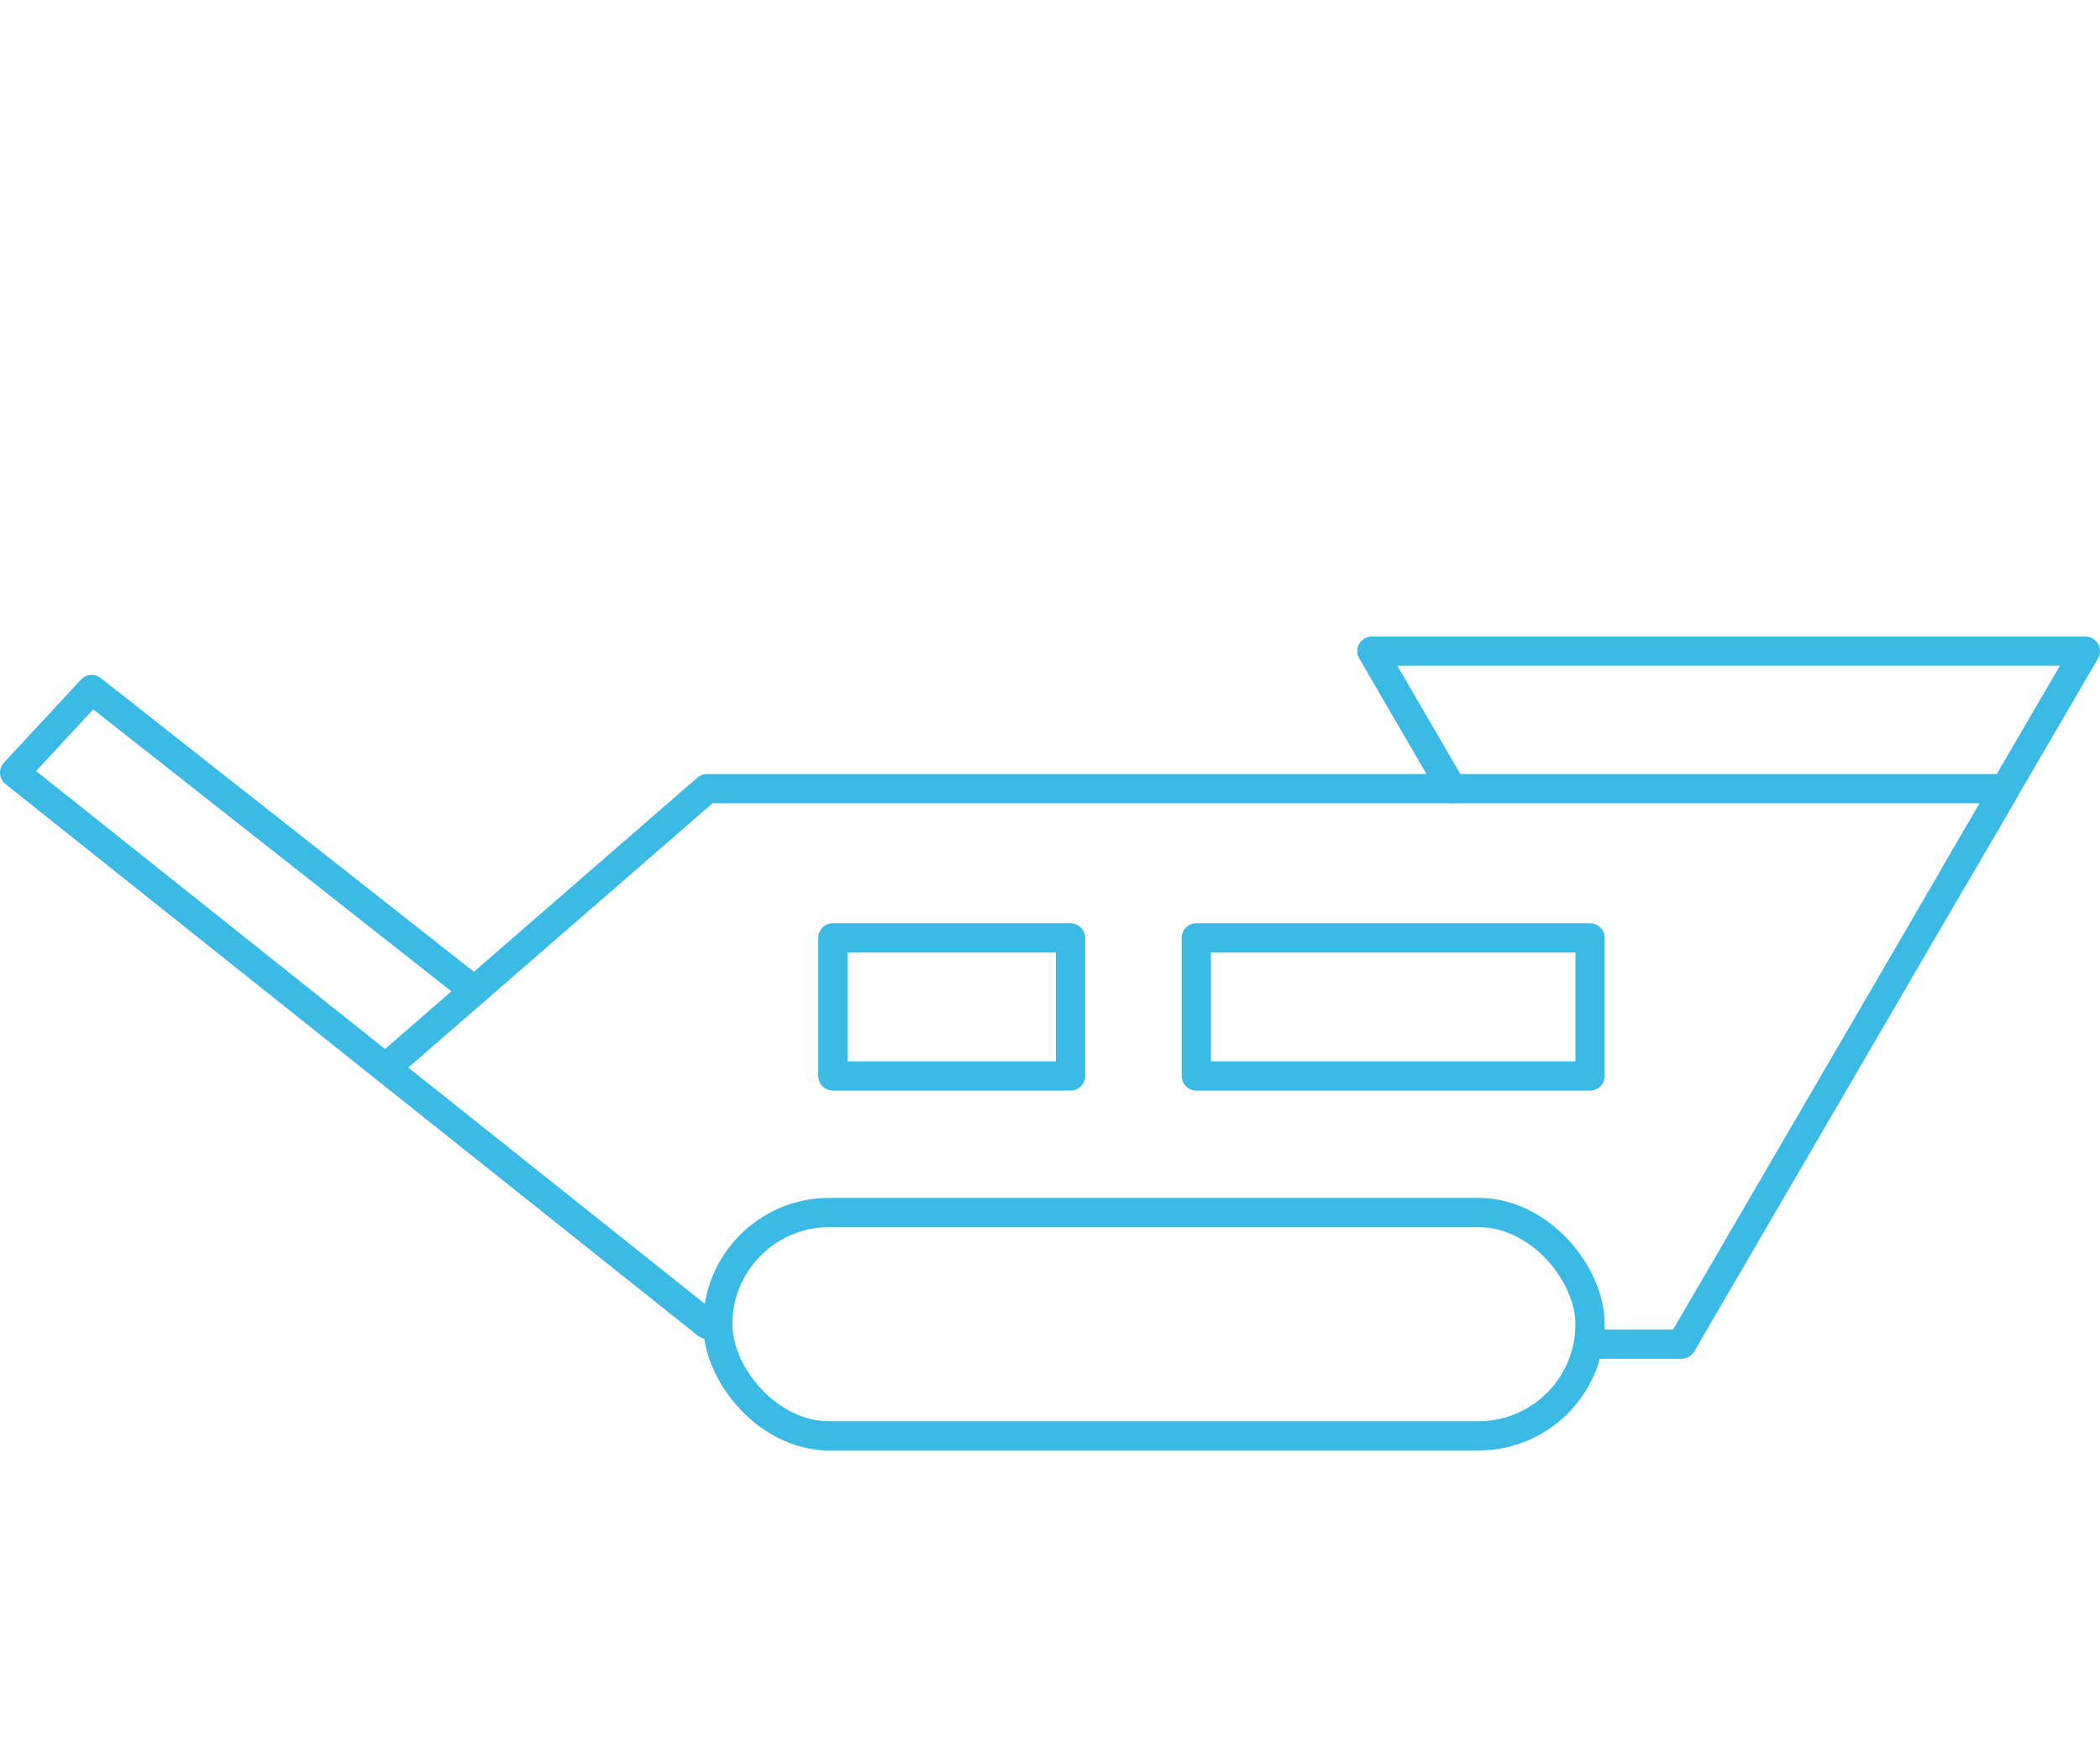
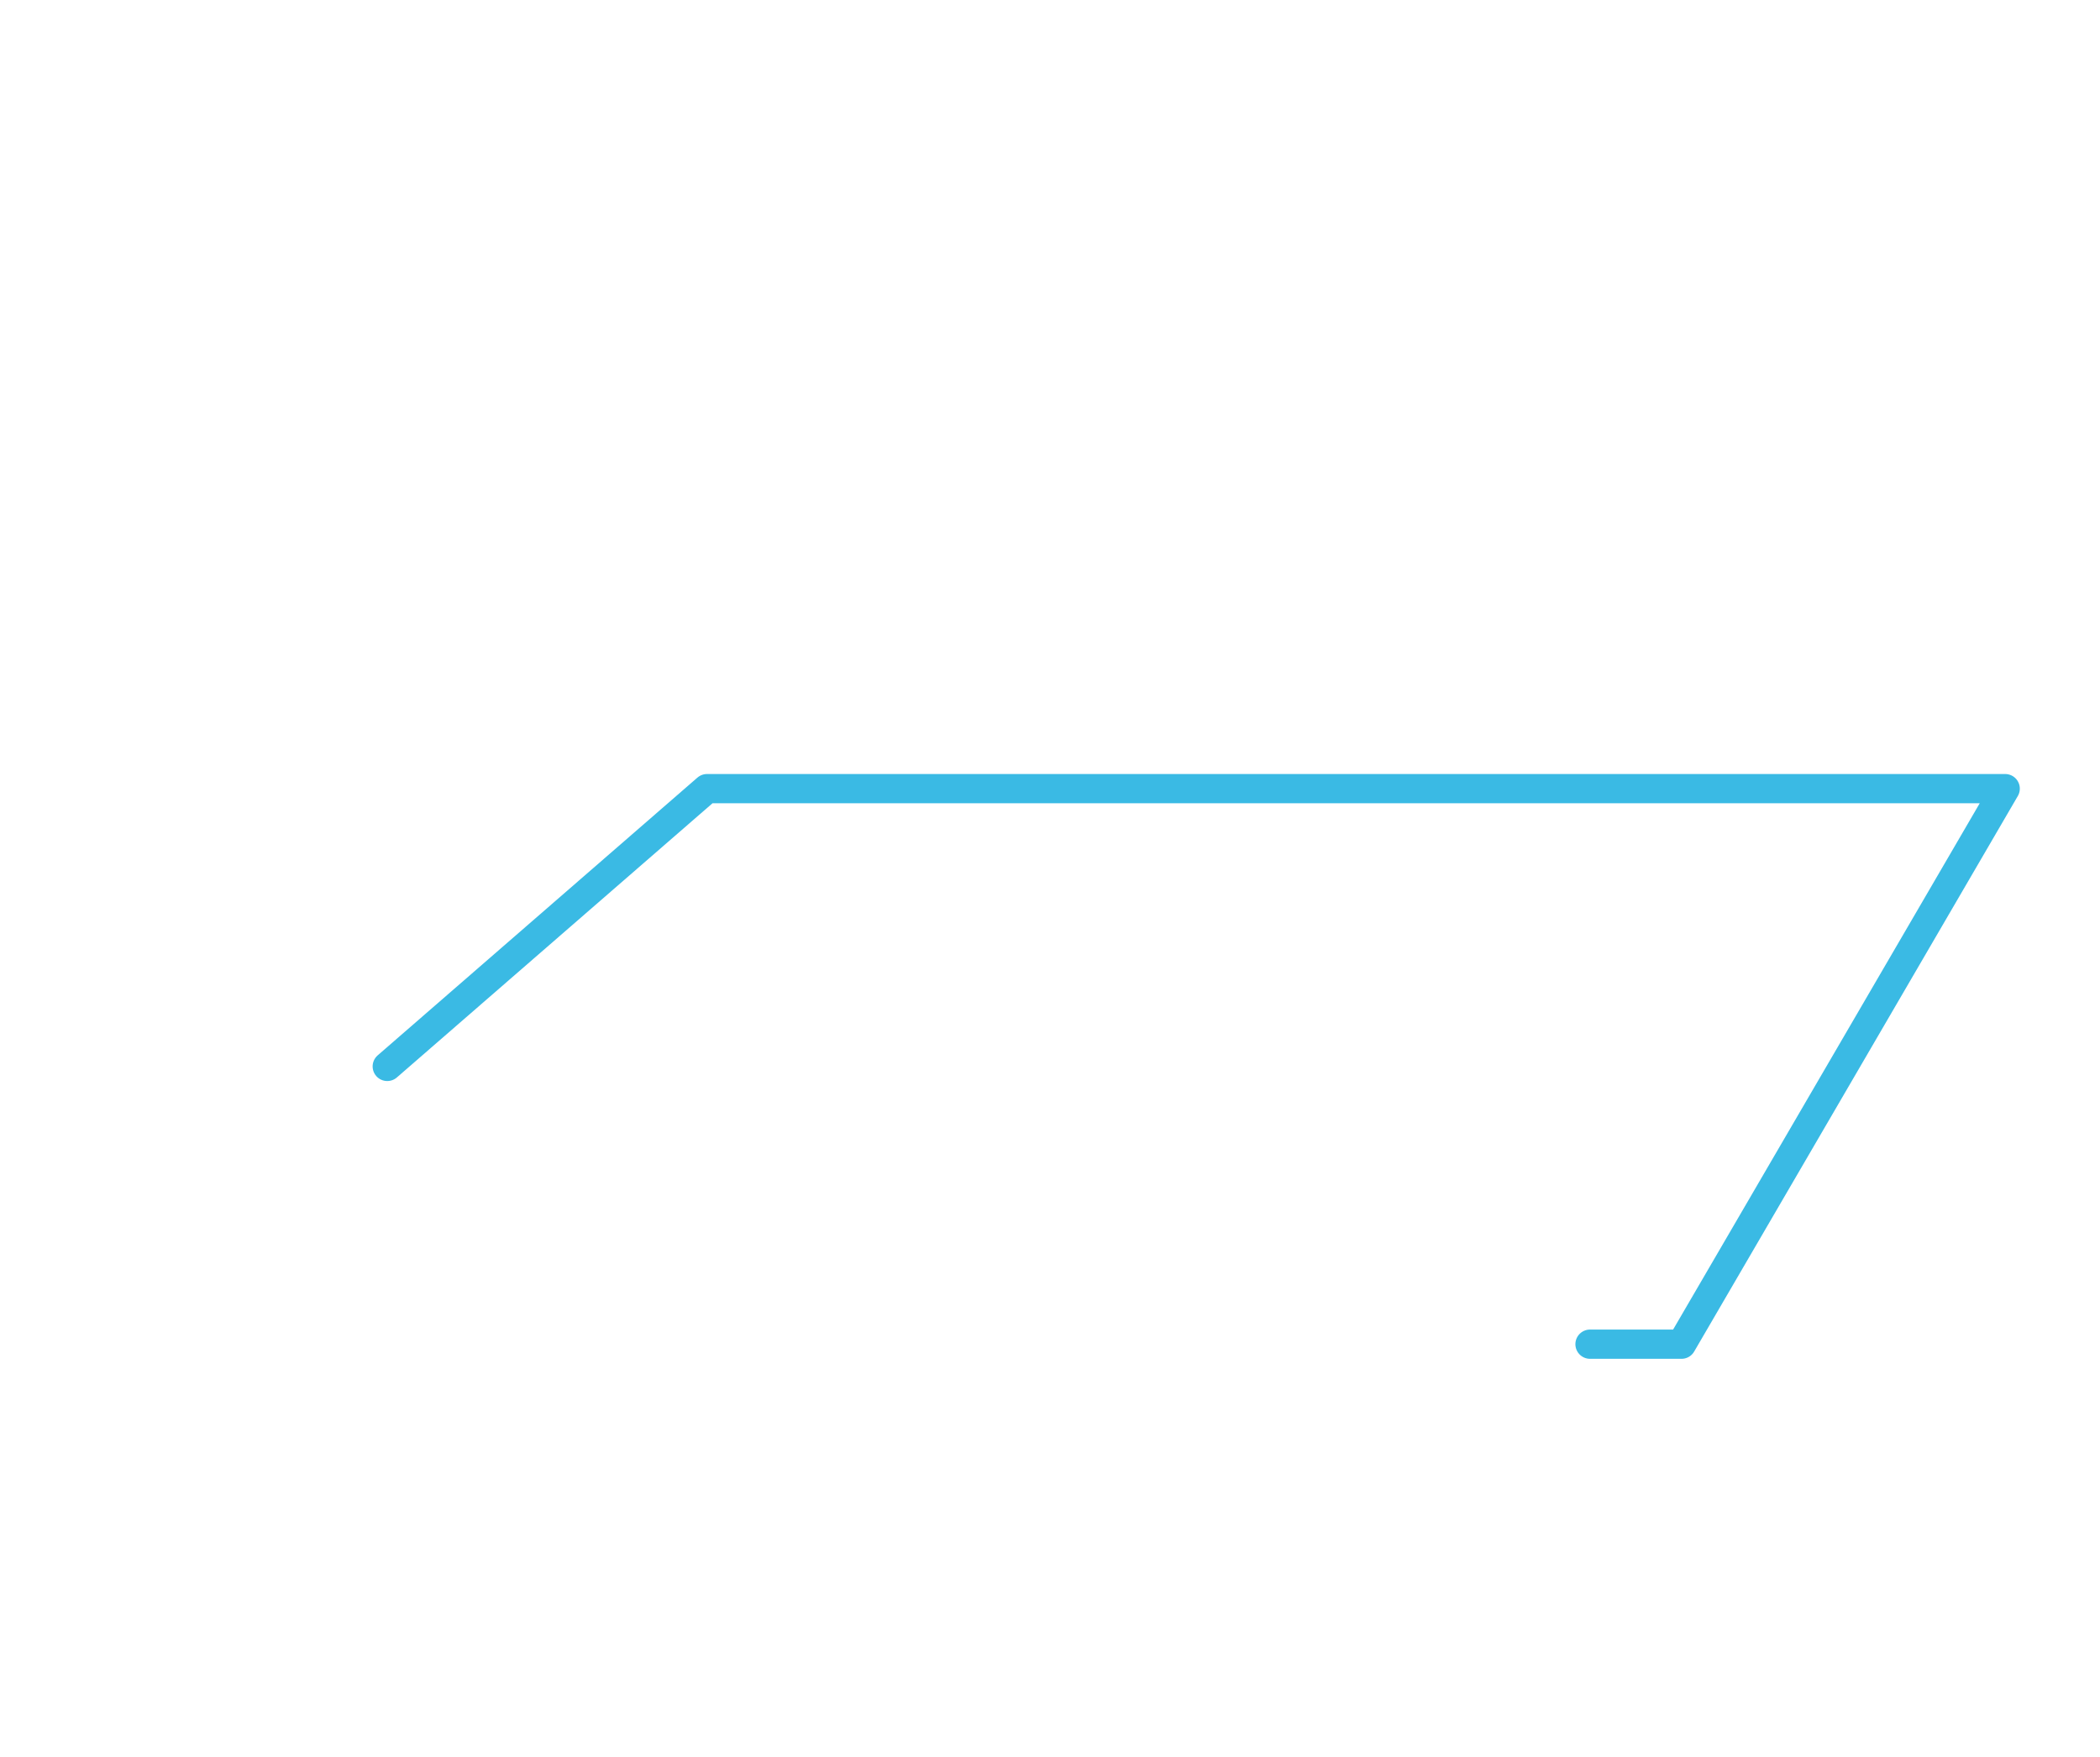
<svg xmlns="http://www.w3.org/2000/svg" id="Layer_1" data-name="Layer 1" width="107.64" height="90.08" viewBox="0 0 107.64 90.08">
-   <polyline points="36.24 67.89 .75 39.61 4.7 35.35 24.31 50.79" style="fill: none; stroke: #3abae4; stroke-linecap: round; stroke-linejoin: round; stroke-width: 1.5px;" />
  <polyline points="81.5 68.91 86.19 68.91 102.78 40.43 36.24 40.43 19.85 54.67" style="fill: none; stroke: #3abae4; stroke-linecap: round; stroke-linejoin: round; stroke-width: 1.5px;" />
-   <rect x="36.79" y="62.16" width="44.71" height="11.45" rx="5.72" ry="5.72" style="fill: none; stroke: #3abae4; stroke-linecap: round; stroke-linejoin: round; stroke-width: 1.5px;" />
-   <polyline points="74.42 40.43 70.32 33.38 106.89 33.38 100.19 44.87" style="fill: none; stroke: #3abae4; stroke-linecap: round; stroke-linejoin: round; stroke-width: 1.5px;" />
-   <rect x="61.32" y="48.08" width="20.18" height="7.08" style="fill: none; stroke: #3abae4; stroke-linecap: round; stroke-linejoin: round; stroke-width: 1.5px;" />
-   <rect x="42.69" y="48.08" width="12.18" height="7.08" style="fill: none; stroke: #3abae4; stroke-linecap: round; stroke-linejoin: round; stroke-width: 1.5px;" />
</svg>